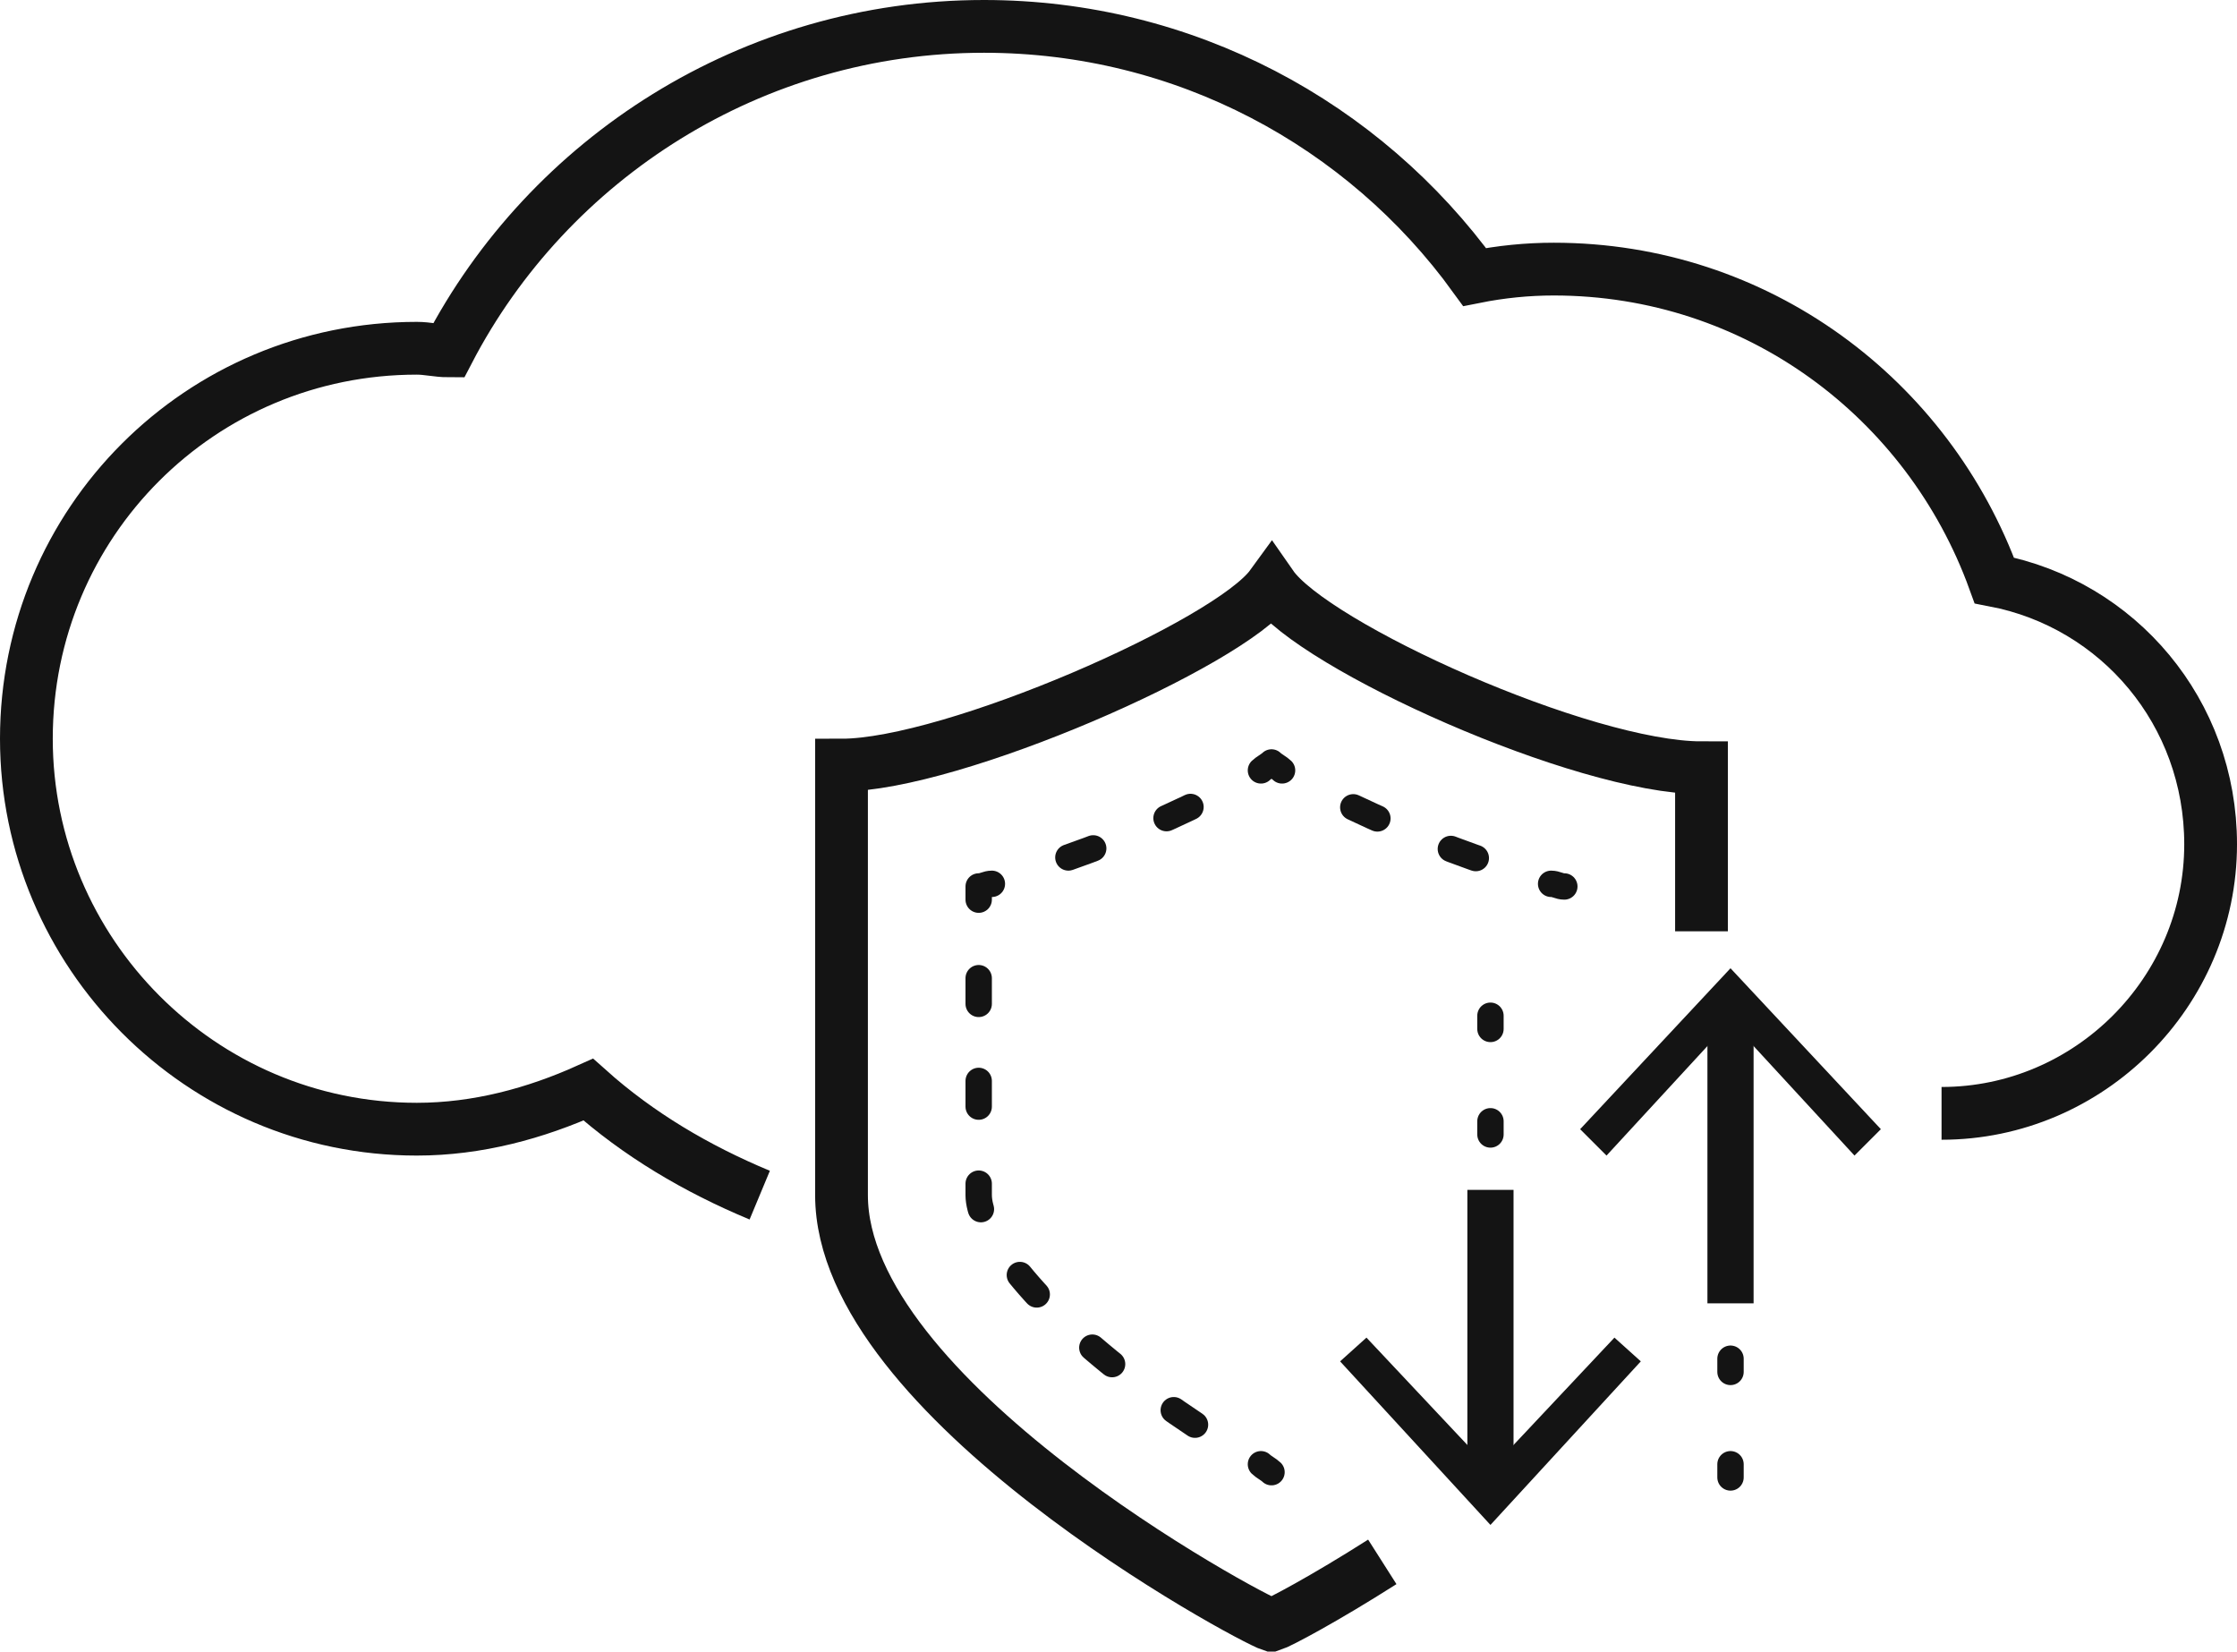
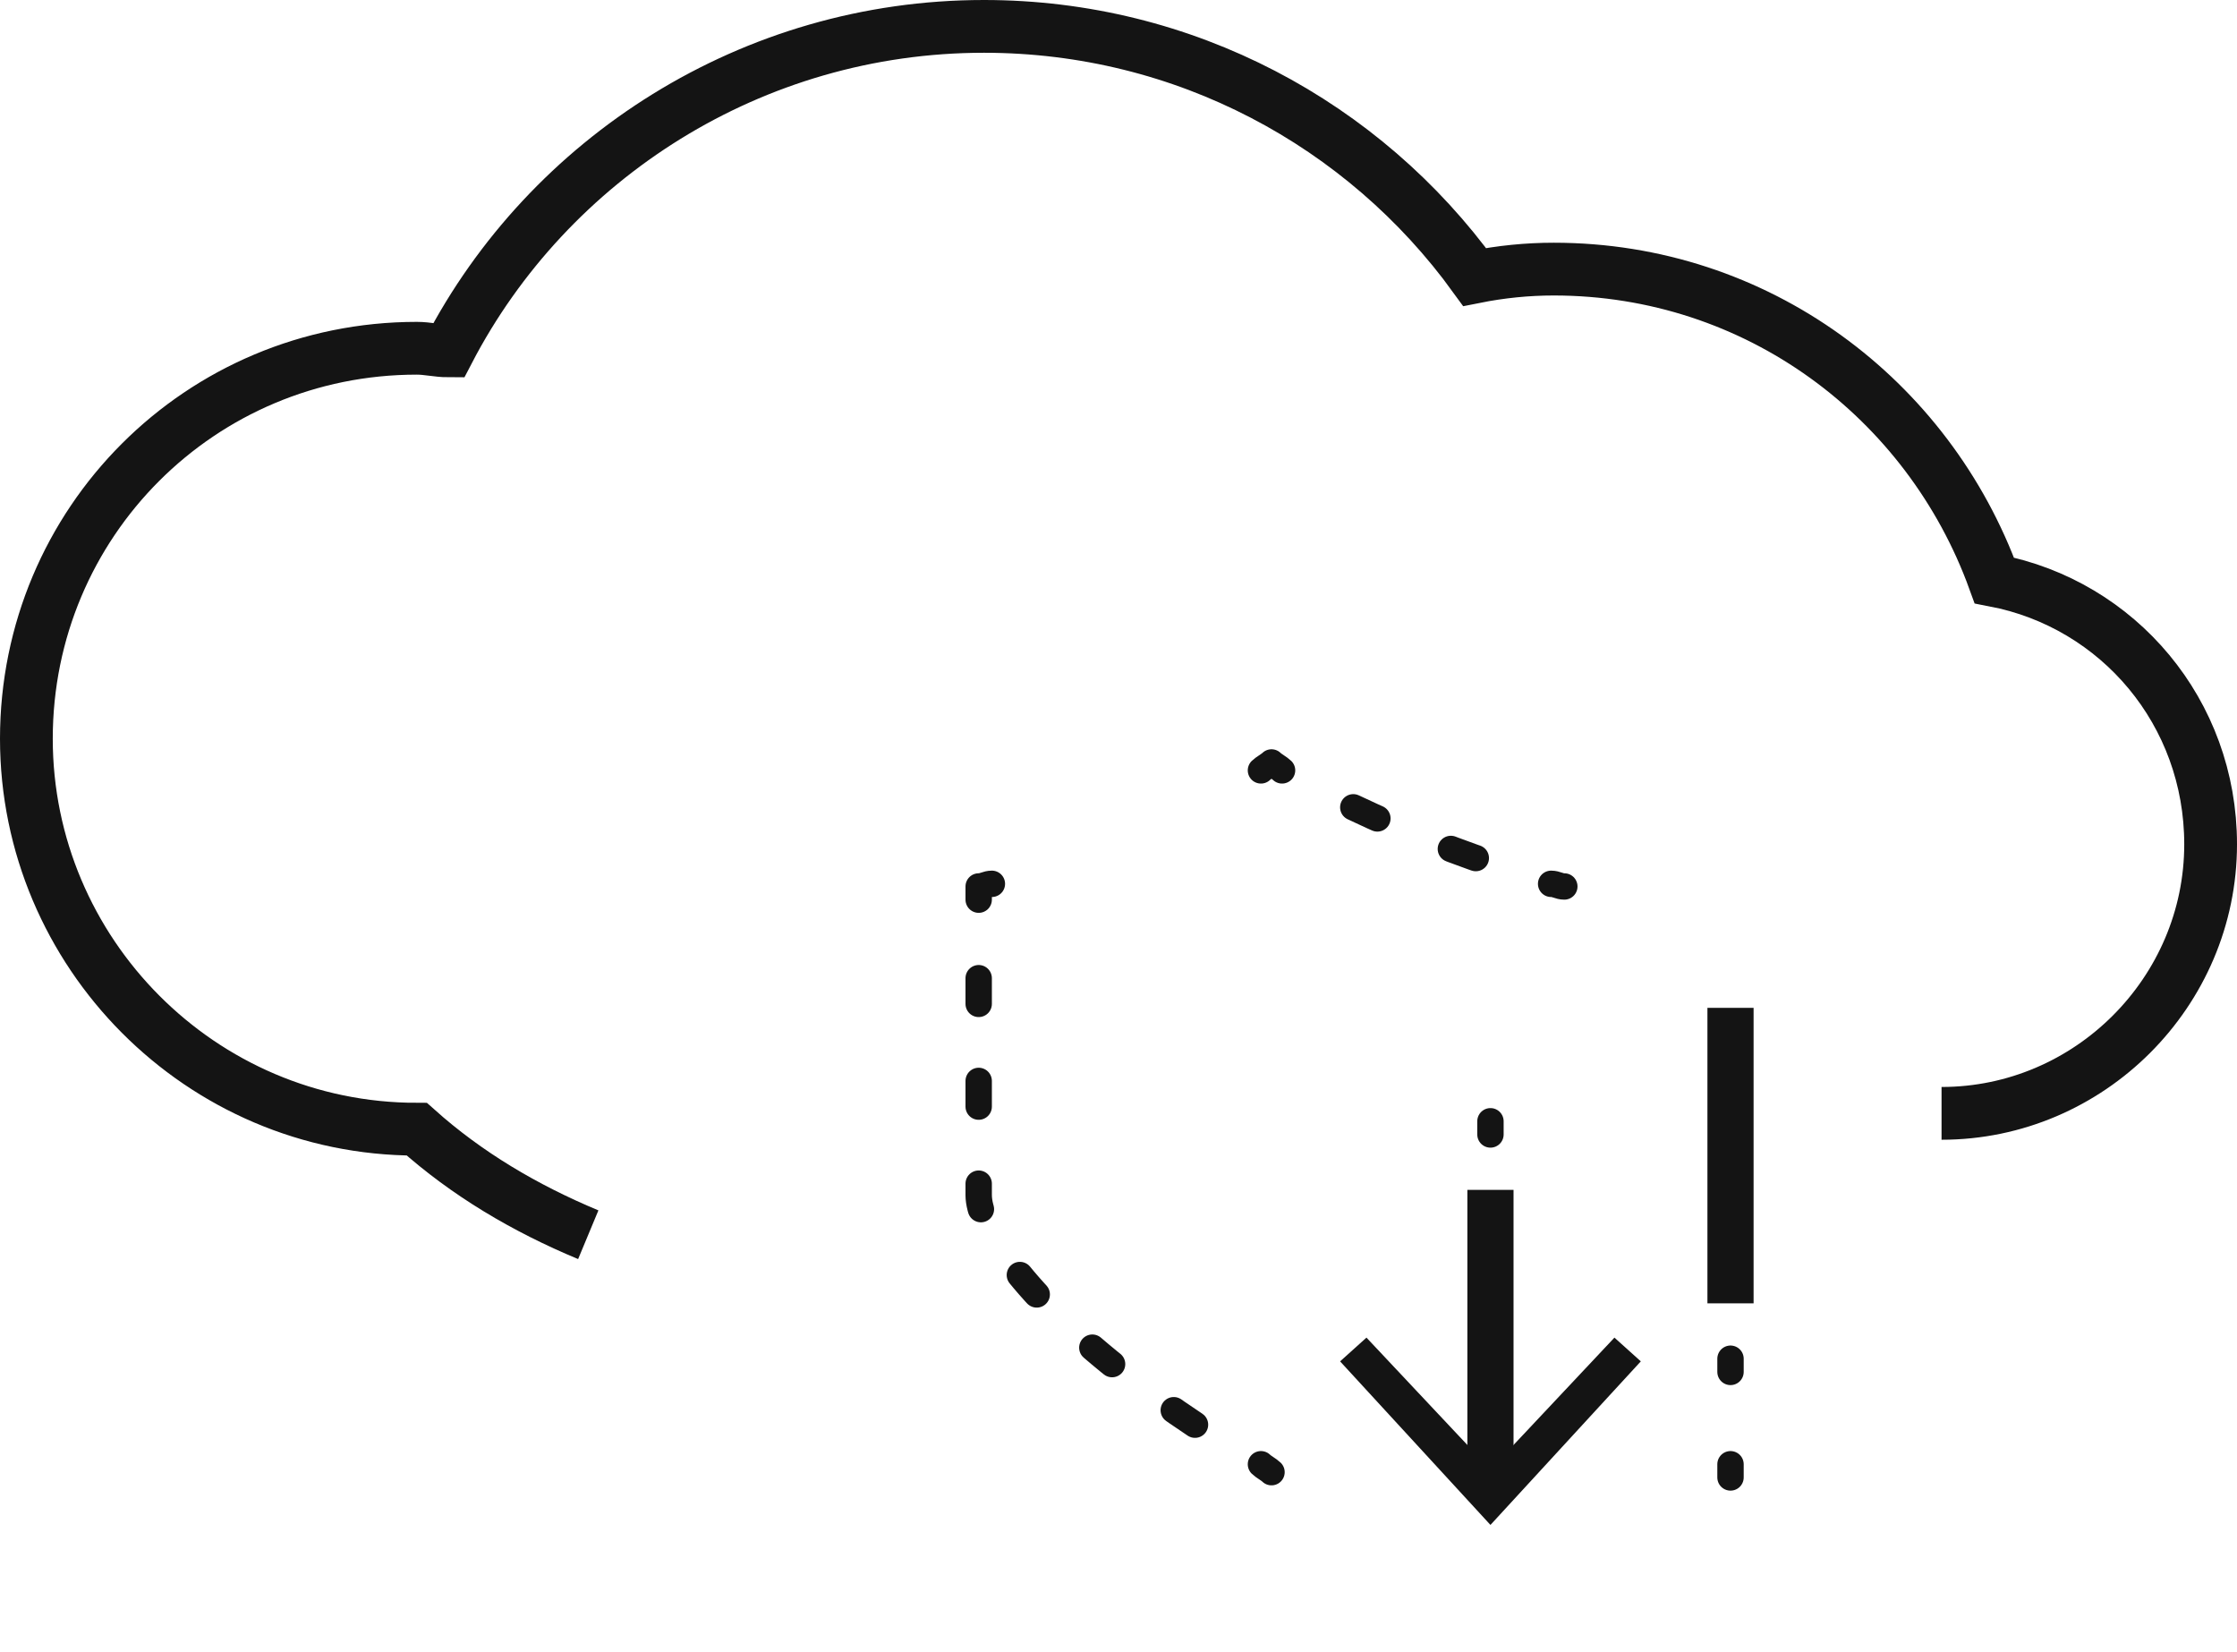
<svg xmlns="http://www.w3.org/2000/svg" version="1.1" id="Layer_1" x="0px" y="0px" viewBox="0 0 84.8 62.6" style="enable-background:new 0 0 84.8 62.6;" xml:space="preserve">
  <style type="text/css">
	.st0{fill:none;stroke:#141414;stroke-linecap:round;stroke-linejoin:round;stroke-miterlimit:10;stroke-dasharray:1,3;}
	.st1{fill:none;stroke:#141414;stroke-width:2;stroke-miterlimit:10;}
	.st2{fill:none;stroke:#141414;stroke-linecap:round;stroke-linejoin:round;}
	.st3{fill:none;stroke:#141414;stroke-linecap:round;stroke-linejoin:round;stroke-dasharray:0.974,2.92;}
	.st4{fill:none;stroke:#141414;stroke-linecap:round;stroke-linejoin:round;stroke-dasharray:1.002,3.007;}
	.st5{fill:none;stroke:#141414;stroke-linecap:round;stroke-linejoin:round;stroke-dasharray:1.006,3.017;}
	.st6{fill:none;stroke:#141414;stroke-width:1.75;stroke-linejoin:round;}
	.st7{fill:#141414;}
</style>
  <g>
    <g>
      <path class="st0" d="M72.3,43.3" />
-       <path class="st1" d="M73.6,42.2c5.6,0,10.2-4.6,10.2-10.2c0-5-3.5-9.1-8.2-10c-2.5-6.9-9-11.8-16.7-11.8c-1,0-2,0.1-3,0.3    C51.7,4.7,44.9,1,37.3,1C28.5,1,20.8,6,17,13.3c-0.4,0-0.8-0.1-1.2-0.1C7.6,13.2,1,19.8,1,28c0,8.1,6.6,14.8,14.8,14.8    c2.3,0,4.5-0.6,6.5-1.5c1.9,1.7,4.1,3,6.5,4" />
+       <path class="st1" d="M73.6,42.2c5.6,0,10.2-4.6,10.2-10.2c0-5-3.5-9.1-8.2-10c-2.5-6.9-9-11.8-16.7-11.8c-1,0-2,0.1-3,0.3    C51.7,4.7,44.9,1,37.3,1C28.5,1,20.8,6,17,13.3c-0.4,0-0.8-0.1-1.2-0.1C7.6,13.2,1,19.8,1,28c0,8.1,6.6,14.8,14.8,14.8    c1.9,1.7,4.1,3,6.5,4" />
    </g>
    <g>
      <g>
        <g>
          <g>
            <g>
-               <path class="st1" d="M64.5,35.3c0-2.6,0-2.4,0-6.2c-4.5,0-14.7-4.6-16.3-6.9C46.6,24.4,36.1,29,31.9,29c0,7.5,0,9.8,0,16.3        c0,7.7,15.4,16,16.3,16.3c0.3-0.1,2-1,4.2-2.4" />
              <g>
                <g>
                  <path class="st2" d="M48.2,55.8c-0.1-0.1-0.3-0.2-0.4-0.3" />
                  <path class="st3" d="M45.3,54c-0.9-0.6-1.9-1.3-2.9-2.1c-3.9-3.1-5.3-5.5-5.3-6.6v-9.7" />
                  <path class="st2" d="M37.1,34.1v-0.5c0.2,0,0.3-0.1,0.5-0.1" />
-                   <path class="st4" d="M40.5,32.5c2-0.7,4.1-1.6,6-2.6" />
                  <path class="st2" d="M47.8,29.2c0.1-0.1,0.3-0.2,0.4-0.3c0.1,0.1,0.3,0.2,0.4,0.3" />
                  <path class="st5" d="M51.3,30.6c1.9,0.9,4.1,1.8,6.1,2.4" />
                  <path class="st2" d="M58.8,33.5c0.2,0,0.3,0.1,0.5,0.1" />
                </g>
              </g>
            </g>
          </g>
        </g>
        <path class="st0" d="M72.3,40.3" />
      </g>
      <g>
        <g>
          <g>
            <line class="st6" x1="65.6" y1="49.4" x2="65.6" y2="38.2" />
            <g>
-               <polygon class="st7" points="71.3,42.8 70.3,43.8 65.6,38.7 60.9,43.8 59.9,42.8 65.6,36.7       " />
-             </g>
+               </g>
          </g>
        </g>
        <g>
          <g>
            <line class="st2" x1="65.6" y1="51.5" x2="65.6" y2="52" />
            <line class="st2" x1="65.6" y1="55.5" x2="65.6" y2="56" />
          </g>
        </g>
        <g>
          <g>
            <line class="st6" x1="56.5" y1="45.1" x2="56.5" y2="56.3" />
            <g>
              <polygon class="st7" points="50.8,51.6 51.8,50.7 56.5,55.7 61.2,50.7 62.2,51.6 56.5,57.8       " />
            </g>
          </g>
        </g>
        <g>
          <g>
            <line class="st2" x1="56.5" y1="43" x2="56.5" y2="42.5" />
-             <line class="st2" x1="56.5" y1="39" x2="56.5" y2="38.5" />
          </g>
        </g>
      </g>
    </g>
  </g>
</svg>